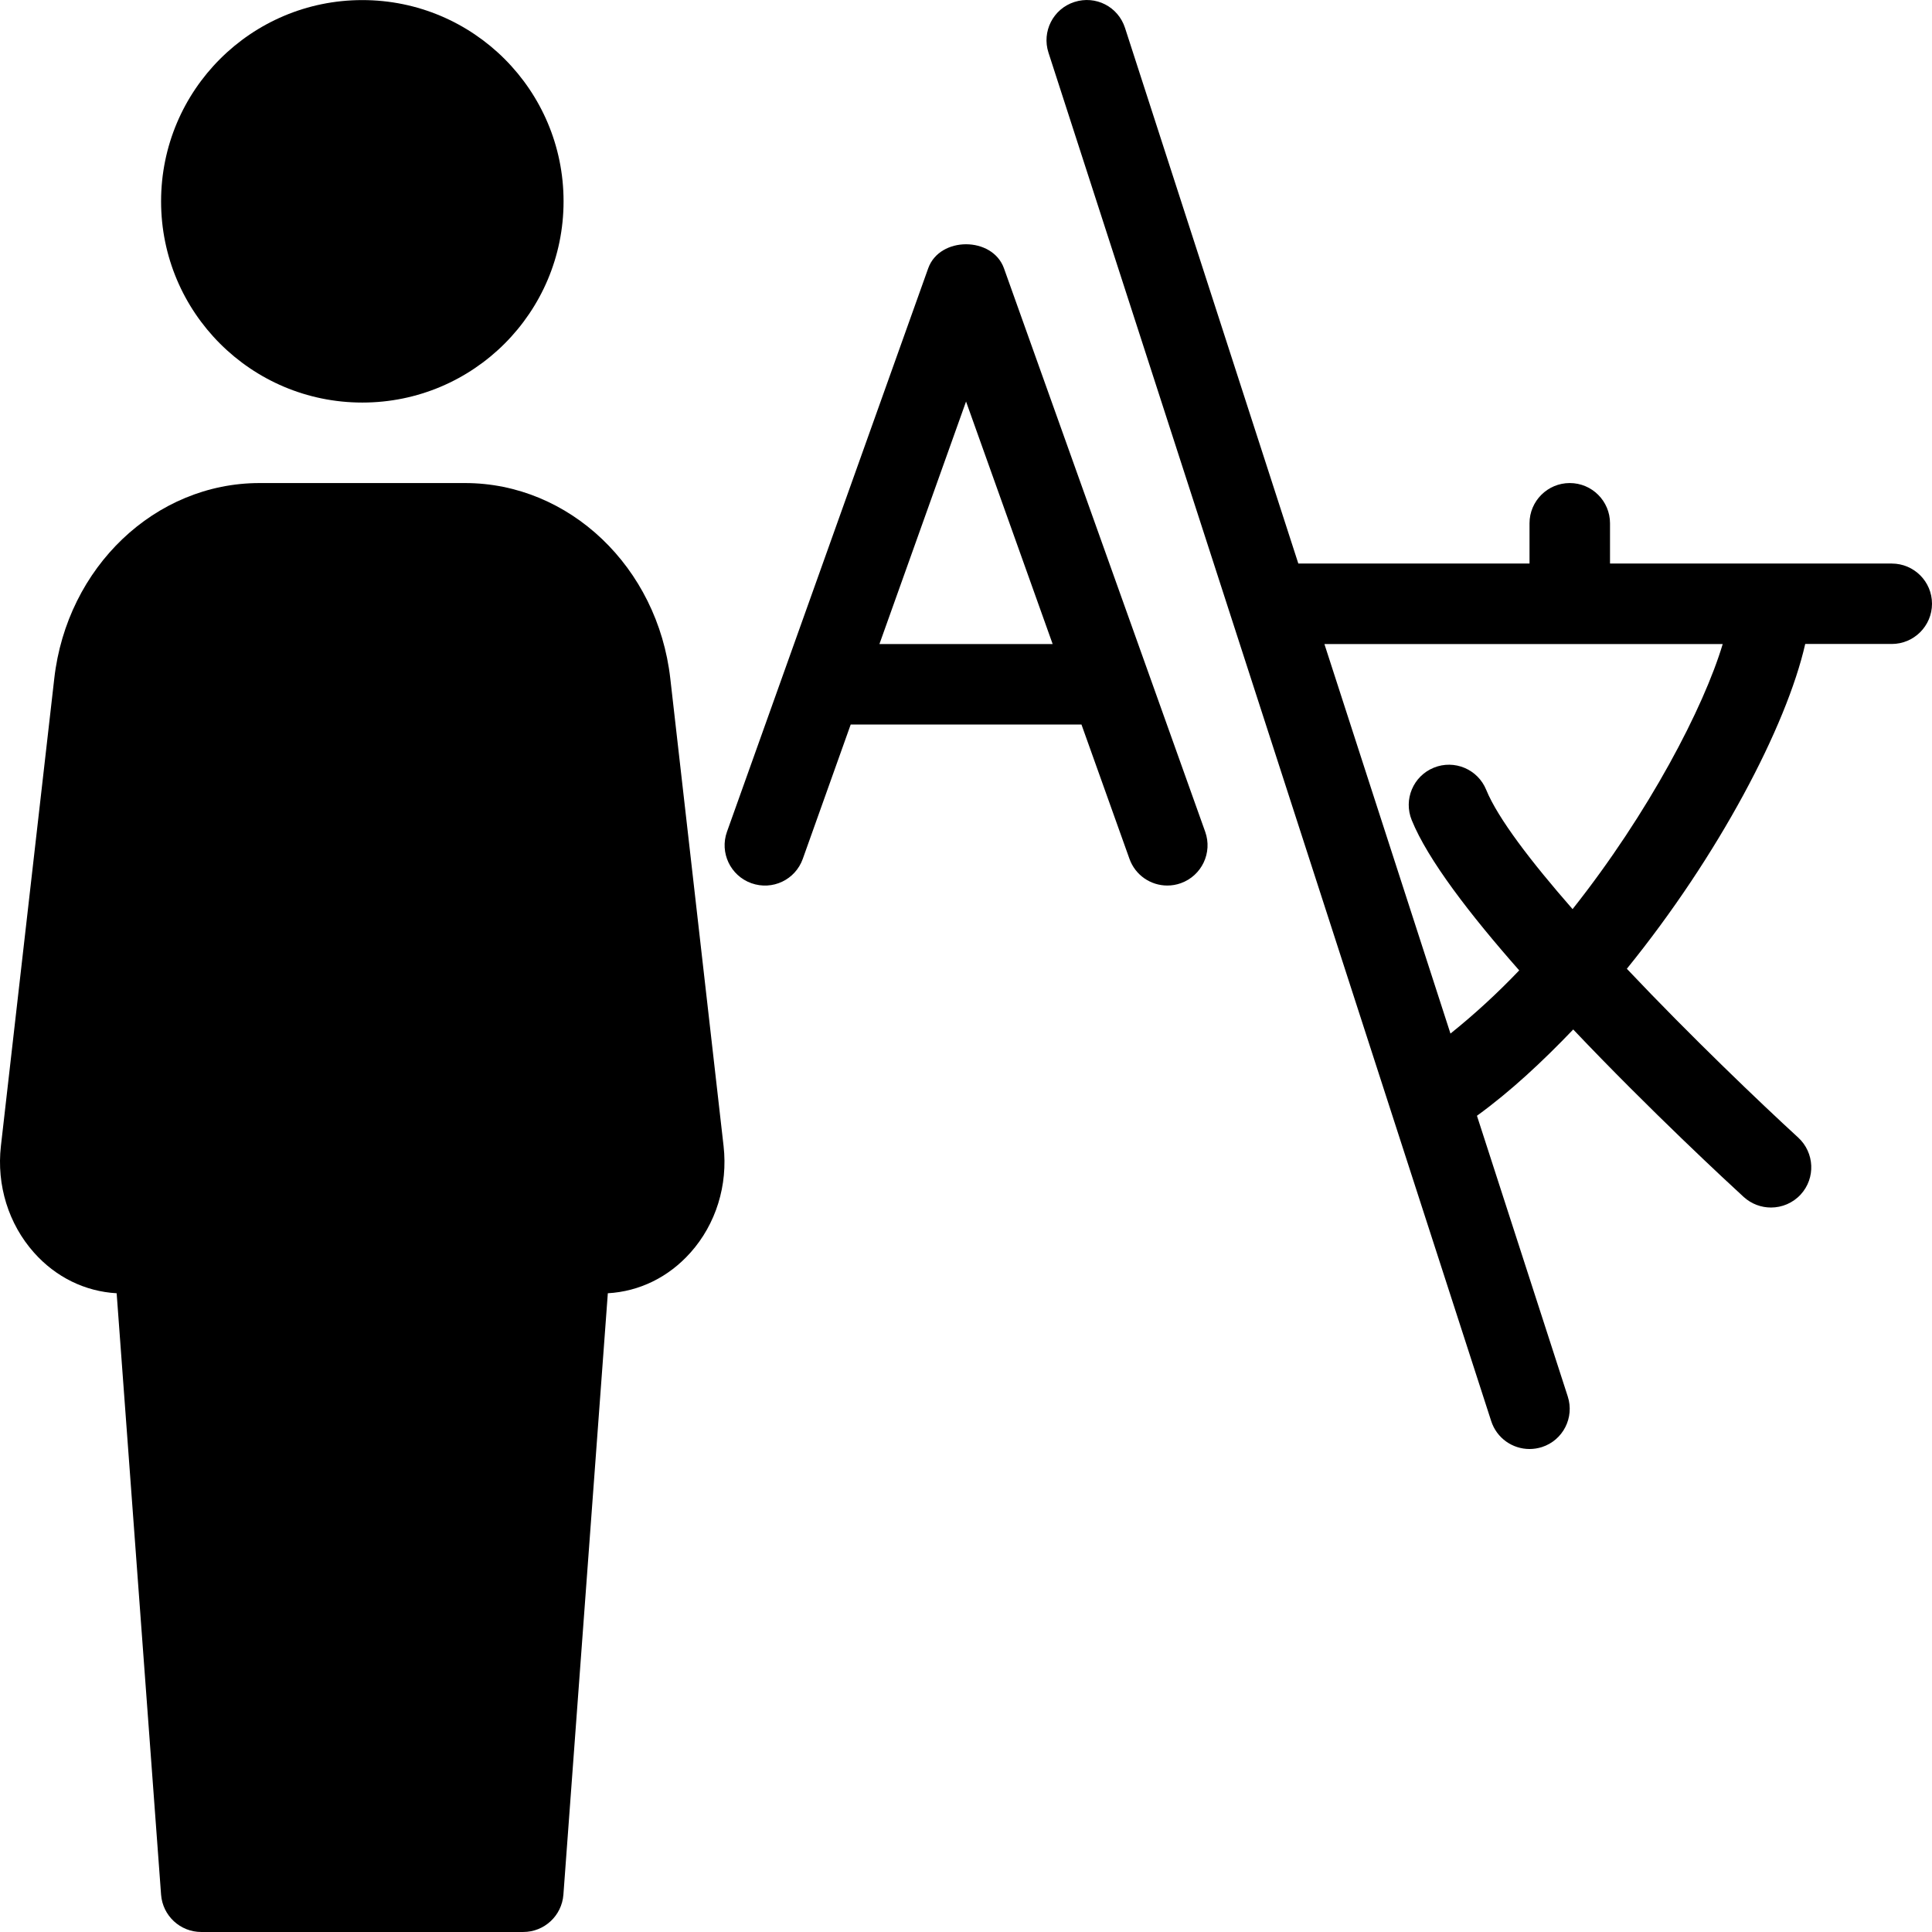
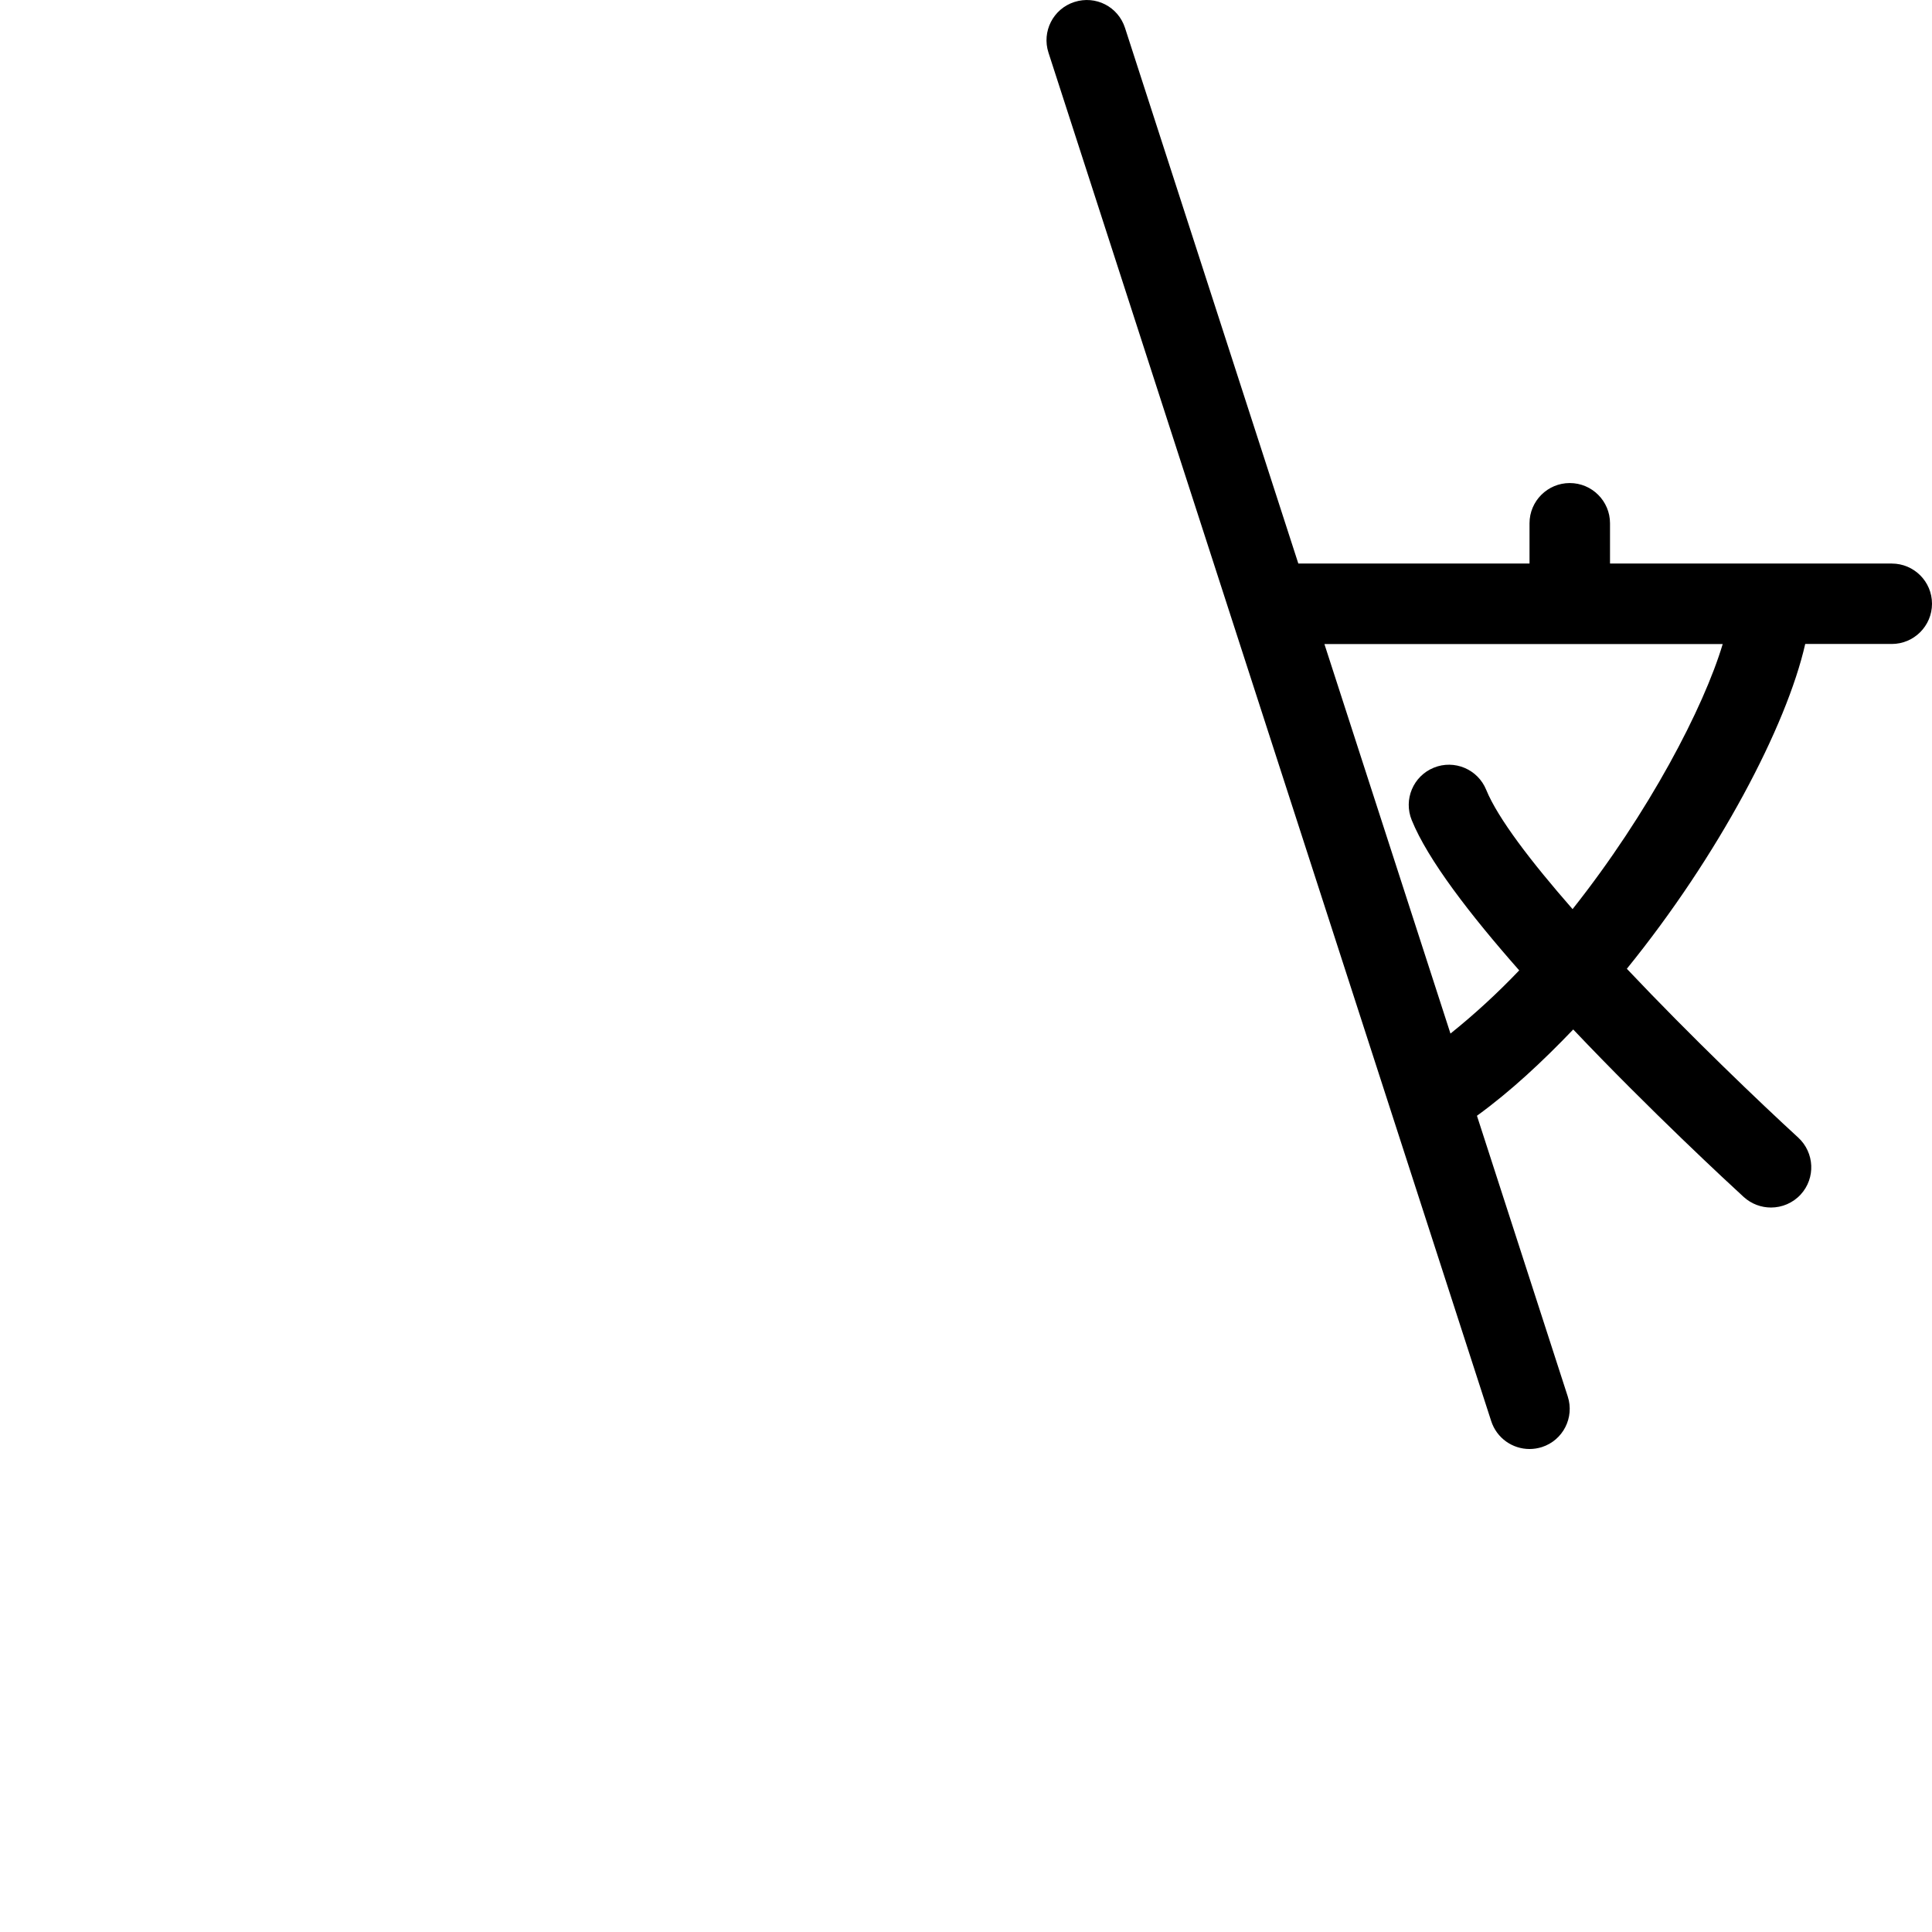
<svg xmlns="http://www.w3.org/2000/svg" fill="#000000" height="800px" width="800px" version="1.1" id="Layer_1" viewBox="0 0 512.025 512.025" xml:space="preserve">
  <g>
    <g>
      <g>
-         <path d="M177.646,179.84c-3.349-29.525-26.752-51.819-54.4-51.819H68.782c-27.648,0-51.051,22.272-54.4,51.819L0.238,303.744     c-1.173,10.368,2.027,20.651,8.768,28.224c5.803,6.528,13.547,10.304,21.909,10.773l11.776,159.403     c0.427,5.568,5.056,9.877,10.645,9.877h85.333c5.589,0,10.219-4.309,10.645-9.877l11.776-159.403     c8.384-0.469,16.107-4.267,21.909-10.773c6.741-7.552,9.941-17.856,8.768-28.224L177.646,179.84z" />
-         <path d="M96.025,106.688c29.461,0,53.333-23.872,53.333-53.333c0-29.461-23.872-53.333-53.333-53.333     c-29.461,0-53.333,23.872-53.333,53.333C42.691,82.816,66.563,106.688,96.025,106.688z" />
-         <path d="M266.073,71.104c-3.051-8.491-17.045-8.491-20.075,0l-53.333,149.333c-1.984,5.547,0.917,11.648,6.464,13.632     c5.589,1.984,11.648-0.896,13.632-6.464l12.693-35.584h61.163l12.715,35.584c1.557,4.373,5.653,7.083,10.027,7.083     c1.195,0,2.389-0.192,3.584-0.619c5.547-1.984,8.448-8.085,6.464-13.632L266.073,71.104z M233.07,170.688l22.955-64.277     l22.955,64.277H233.07z" />
        <path d="M501.358,149.354h-74.667v-10.667c0-5.888-4.779-10.667-10.667-10.667c-5.888,0-10.667,4.779-10.667,10.667v10.667     h-61.269L298.158,7.402c-1.813-5.611-7.744-8.704-13.44-6.869c-5.611,1.813-8.661,7.829-6.848,13.419l117.333,362.667     c1.472,4.544,5.653,7.403,10.155,7.403c1.088,0,2.197-0.171,3.285-0.512c5.611-1.813,8.661-7.829,6.848-13.419l-24.064-74.389     c8.896-6.443,17.365-14.357,25.515-22.869c20.48,21.589,41.131,40.683,45.184,44.395c2.069,1.877,4.651,2.795,7.232,2.795     c2.88,0,5.781-1.173,7.872-3.456c3.989-4.352,3.669-11.093-0.661-15.083c-9.984-9.152-28.395-26.731-45.419-44.736     c24.277-29.931,42.325-64.235,47.275-86.08h22.933c5.888,0,10.667-4.779,10.667-10.667S507.246,149.354,501.358,149.354z      M416.771,240.938c-10.901-12.459-19.776-24-22.891-31.616c-2.219-5.461-8.448-8.085-13.888-5.867     c-5.461,2.219-8.085,8.448-5.845,13.909c4.245,10.475,15.445,25.024,28.48,39.808c-5.781,6.059-11.861,11.648-18.219,16.747     l-33.408-103.232h105.557C451.523,187.52,437.017,215.381,416.771,240.938z" />
      </g>
    </g>
  </g>
</svg>